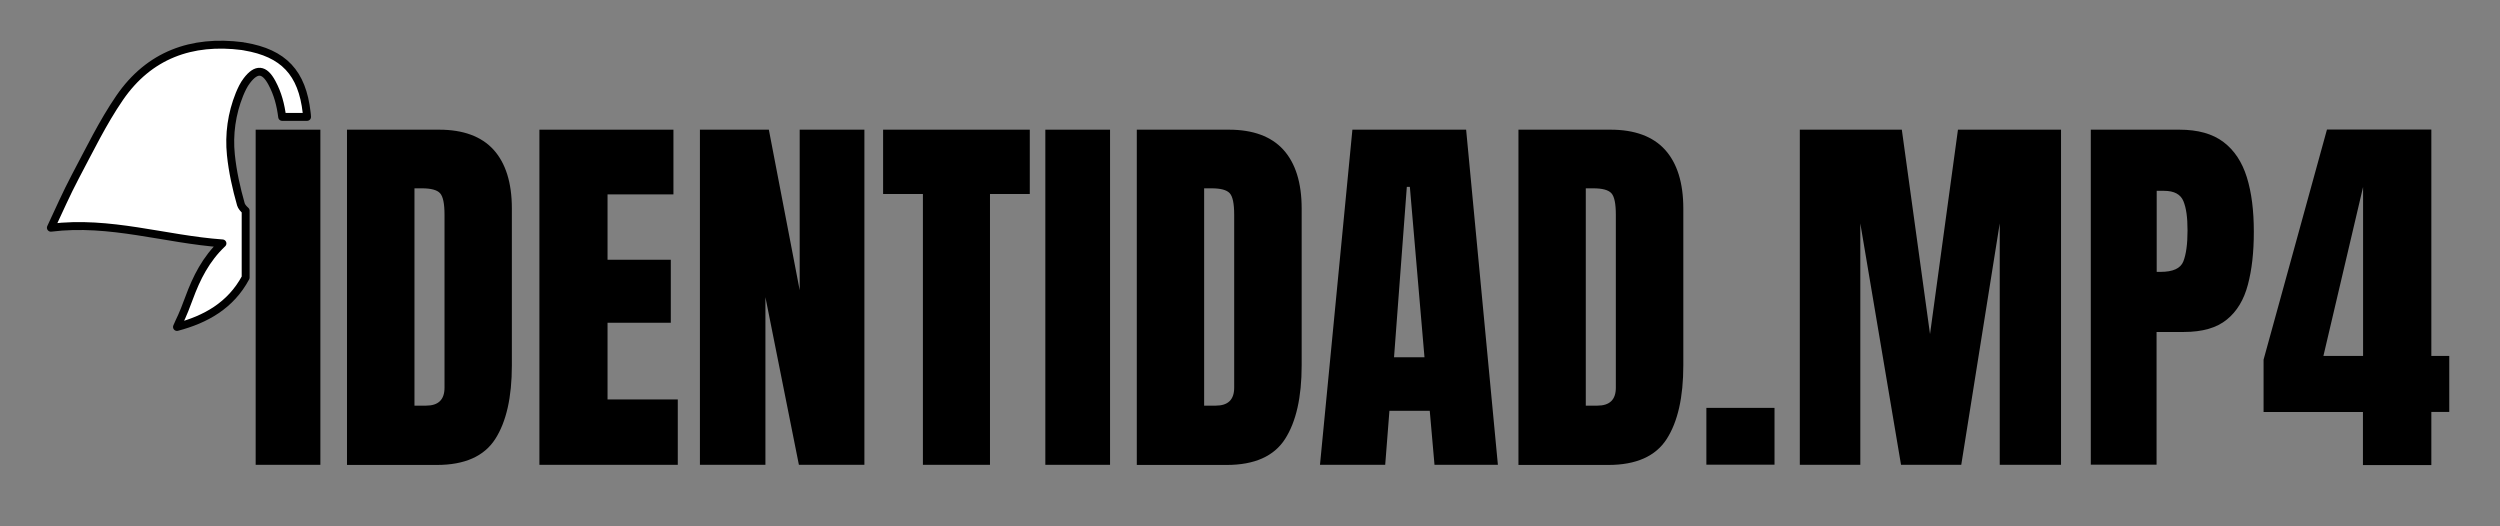
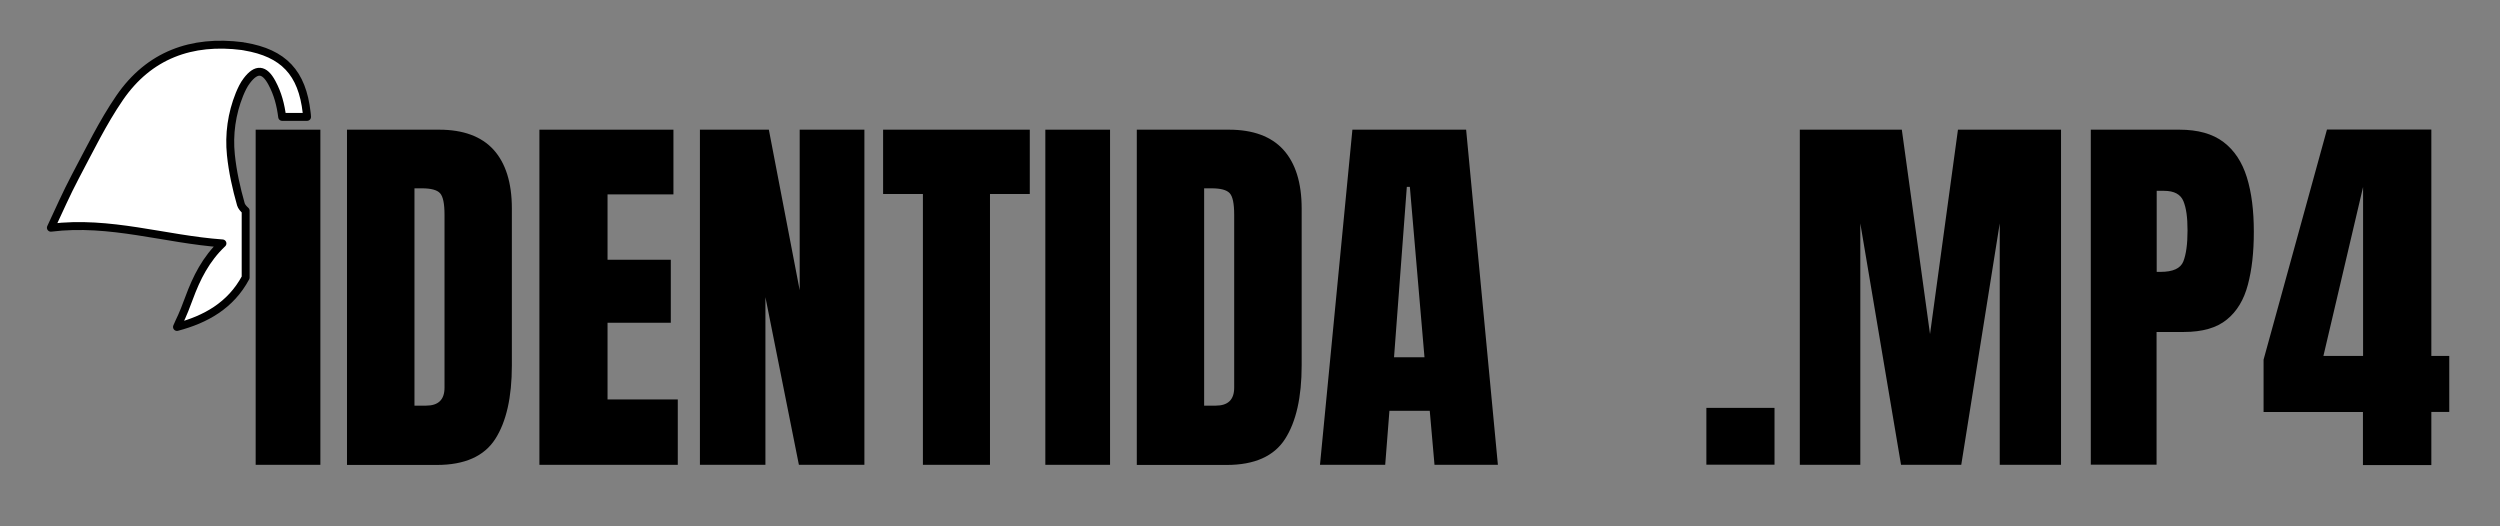
<svg xmlns="http://www.w3.org/2000/svg" id="Capa_1" data-name="Capa 1" version="1.1" viewBox="0 0 1897 399.4">
  <rect x="0" y="0" width="1897" height="399.4" fill="#808080" stroke="none" />
  <defs>
    <style>
      .cls-1 {
        fill: #000;
        stroke-width: 0px;
      }

      .cls-2 {
        fill: #fff;
        stroke: #000;
        stroke-linecap: round;
        stroke-linejoin: round;
        stroke-width: 6px;
      }
    </style>
  </defs>
  <g id="Capa_1-2" data-name="Capa 1">
    <g>
      <g id="Capa_1-2" data-name="Capa 1-2">
        <g>
          <path class="cls-1" d="M194,352.7V98.4h49.1v254.3h-49.1Z" />
          <path class="cls-1" d="M263.3,352.7V98.4h69.9c18.3,0,32.1,5.1,41.3,15.2,9.2,10.2,13.9,25,13.9,44.6v119.1c0,24.1-4.2,42.7-12.6,55.8-8.4,13.1-23.2,19.7-44.3,19.7h-68.2ZM314.5,307.8h8.8c9.3,0,14-4.5,14-13.6v-131.2c0-8.5-1.1-13.9-3.4-16.4s-6.9-3.7-13.8-3.7h-5.6v164.9Z" />
          <path class="cls-1" d="M409.3,352.7V98.4h101.7v49.1h-50v49.6h48v47.8h-48v58.2h53.3v49.6h-105.1.1Z" />
          <path class="cls-1" d="M531.1,352.7V98.4h52.3l23.4,121.8v-121.8h49.1v254.3h-49.7l-25.4-127.2v127.2h-49.7,0Z" />
          <path class="cls-1" d="M700.3,352.7v-205.5h-30.2v-48.8h111.3v48.8h-30.2v205.5h-50.9,0Z" />
          <path class="cls-1" d="M793.2,352.7V98.4h49.1v254.3h-49.1Z" />
          <path class="cls-1" d="M862.6,352.7V98.4h69.9c18.3,0,32.1,5.1,41.3,15.2,9.2,10.2,13.9,25,13.9,44.6v119.1c0,24.1-4.2,42.7-12.6,55.8-8.4,13.1-23.2,19.7-44.3,19.7h-68.2ZM913.7,307.8h8.8c9.3,0,14-4.5,14-13.6v-131.2c0-8.5-1.1-13.9-3.4-16.4-2.3-2.5-6.9-3.7-13.8-3.7h-5.6v164.9Z" />
          <path class="cls-1" d="M1001.6,352.7l24.6-254.3h86.3l24.1,254.3h-48.1l-3.6-41h-30.6l-3.2,41h-49.5ZM1057.8,271.1h23.1l-11.1-129.3h-2.3l-9.7,129.3h0Z" />
-           <path class="cls-1" d="M1152.2,352.7V98.4h69.9c18.3,0,32.1,5.1,41.3,15.2,9.2,10.2,13.9,25,13.9,44.6v119.1c0,24.1-4.2,42.7-12.6,55.8-8.4,13.1-23.2,19.7-44.3,19.7h-68.2ZM1203.3,307.8h8.8c9.3,0,14-4.5,14-13.6v-131.2c0-8.5-1.1-13.9-3.4-16.4s-6.9-3.7-13.8-3.7h-5.6v164.9Z" />
          <path class="cls-1" d="M1294.8,352.6v-43.1h51.7v43.1h-51.7Z" />
          <path class="cls-1" d="M1365.7,352.7V98.4h77.4l21.4,155.1,21.2-155.1h78.2v254.3h-46.5v-183.2l-29.2,183.2h-45.7l-30.9-183.2v183.2h-46,0Z" />
          <path class="cls-1" d="M1586.5,352.7V98.4h67.2c14.1,0,25.2,3.1,33.5,9.4s14.1,15.2,17.7,26.7c3.6,11.6,5.3,25.3,5.3,41.3s-1.5,28.8-4.5,40.2-8.3,20.3-16,26.5c-7.7,6.3-18.5,9.4-32.6,9.4h-20.7v100.7h-50,0ZM1636.5,206.3h2.9c9.4,0,15.2-2.6,17.3-7.9,2.1-5.3,3.2-13.1,3.2-23.4s-1-17.1-3.1-22.3-7-7.9-14.7-7.9h-5.6v61.6h0Z" />
          <path class="cls-1" d="M1793,352.9v-40.3h-75.4v-39.7l48.1-174.6h79.2v171.8h13.6v42.5h-13.6v40.3h-51.9,0ZM1763,270.1h30.1v-128.2l-30.1,128.2h0Z" />
        </g>
      </g>
      <path class="cls-2" d="M186.4,159.9c-1.7-1.5-3.1-3.2-3.6-4.8-3.5-12.3-6.3-24.9-7.6-37.6-1.6-15.6.6-31.2,6.5-45.9,1.5-3.6,3.2-7.3,5.6-10.4,7.2-9.5,13.3-9,19,1.6,4.5,8.3,6.7,17,7.8,25.9h18.9c0-1.1-.2-2.2-.3-3.2-3.4-30.3-17.5-45.2-47.1-50.2-.5,0-1-.2-1.6-.3-38.7-5-70.9,6.8-93.2,39.2-12.9,18.8-22.9,39.6-33.7,59.9-6.6,12.5-12.3,25.5-18.5,38.7,44.8-5.6,86.7,8.8,130.2,11.9-12.6,11.9-19.7,26.2-25.3,41.4s-6.2,14.9-9.2,22c21.6-5.7,40.7-16.2,52.1-37.5v-50.7h0Z" />
    </g>
  </g>
</svg>